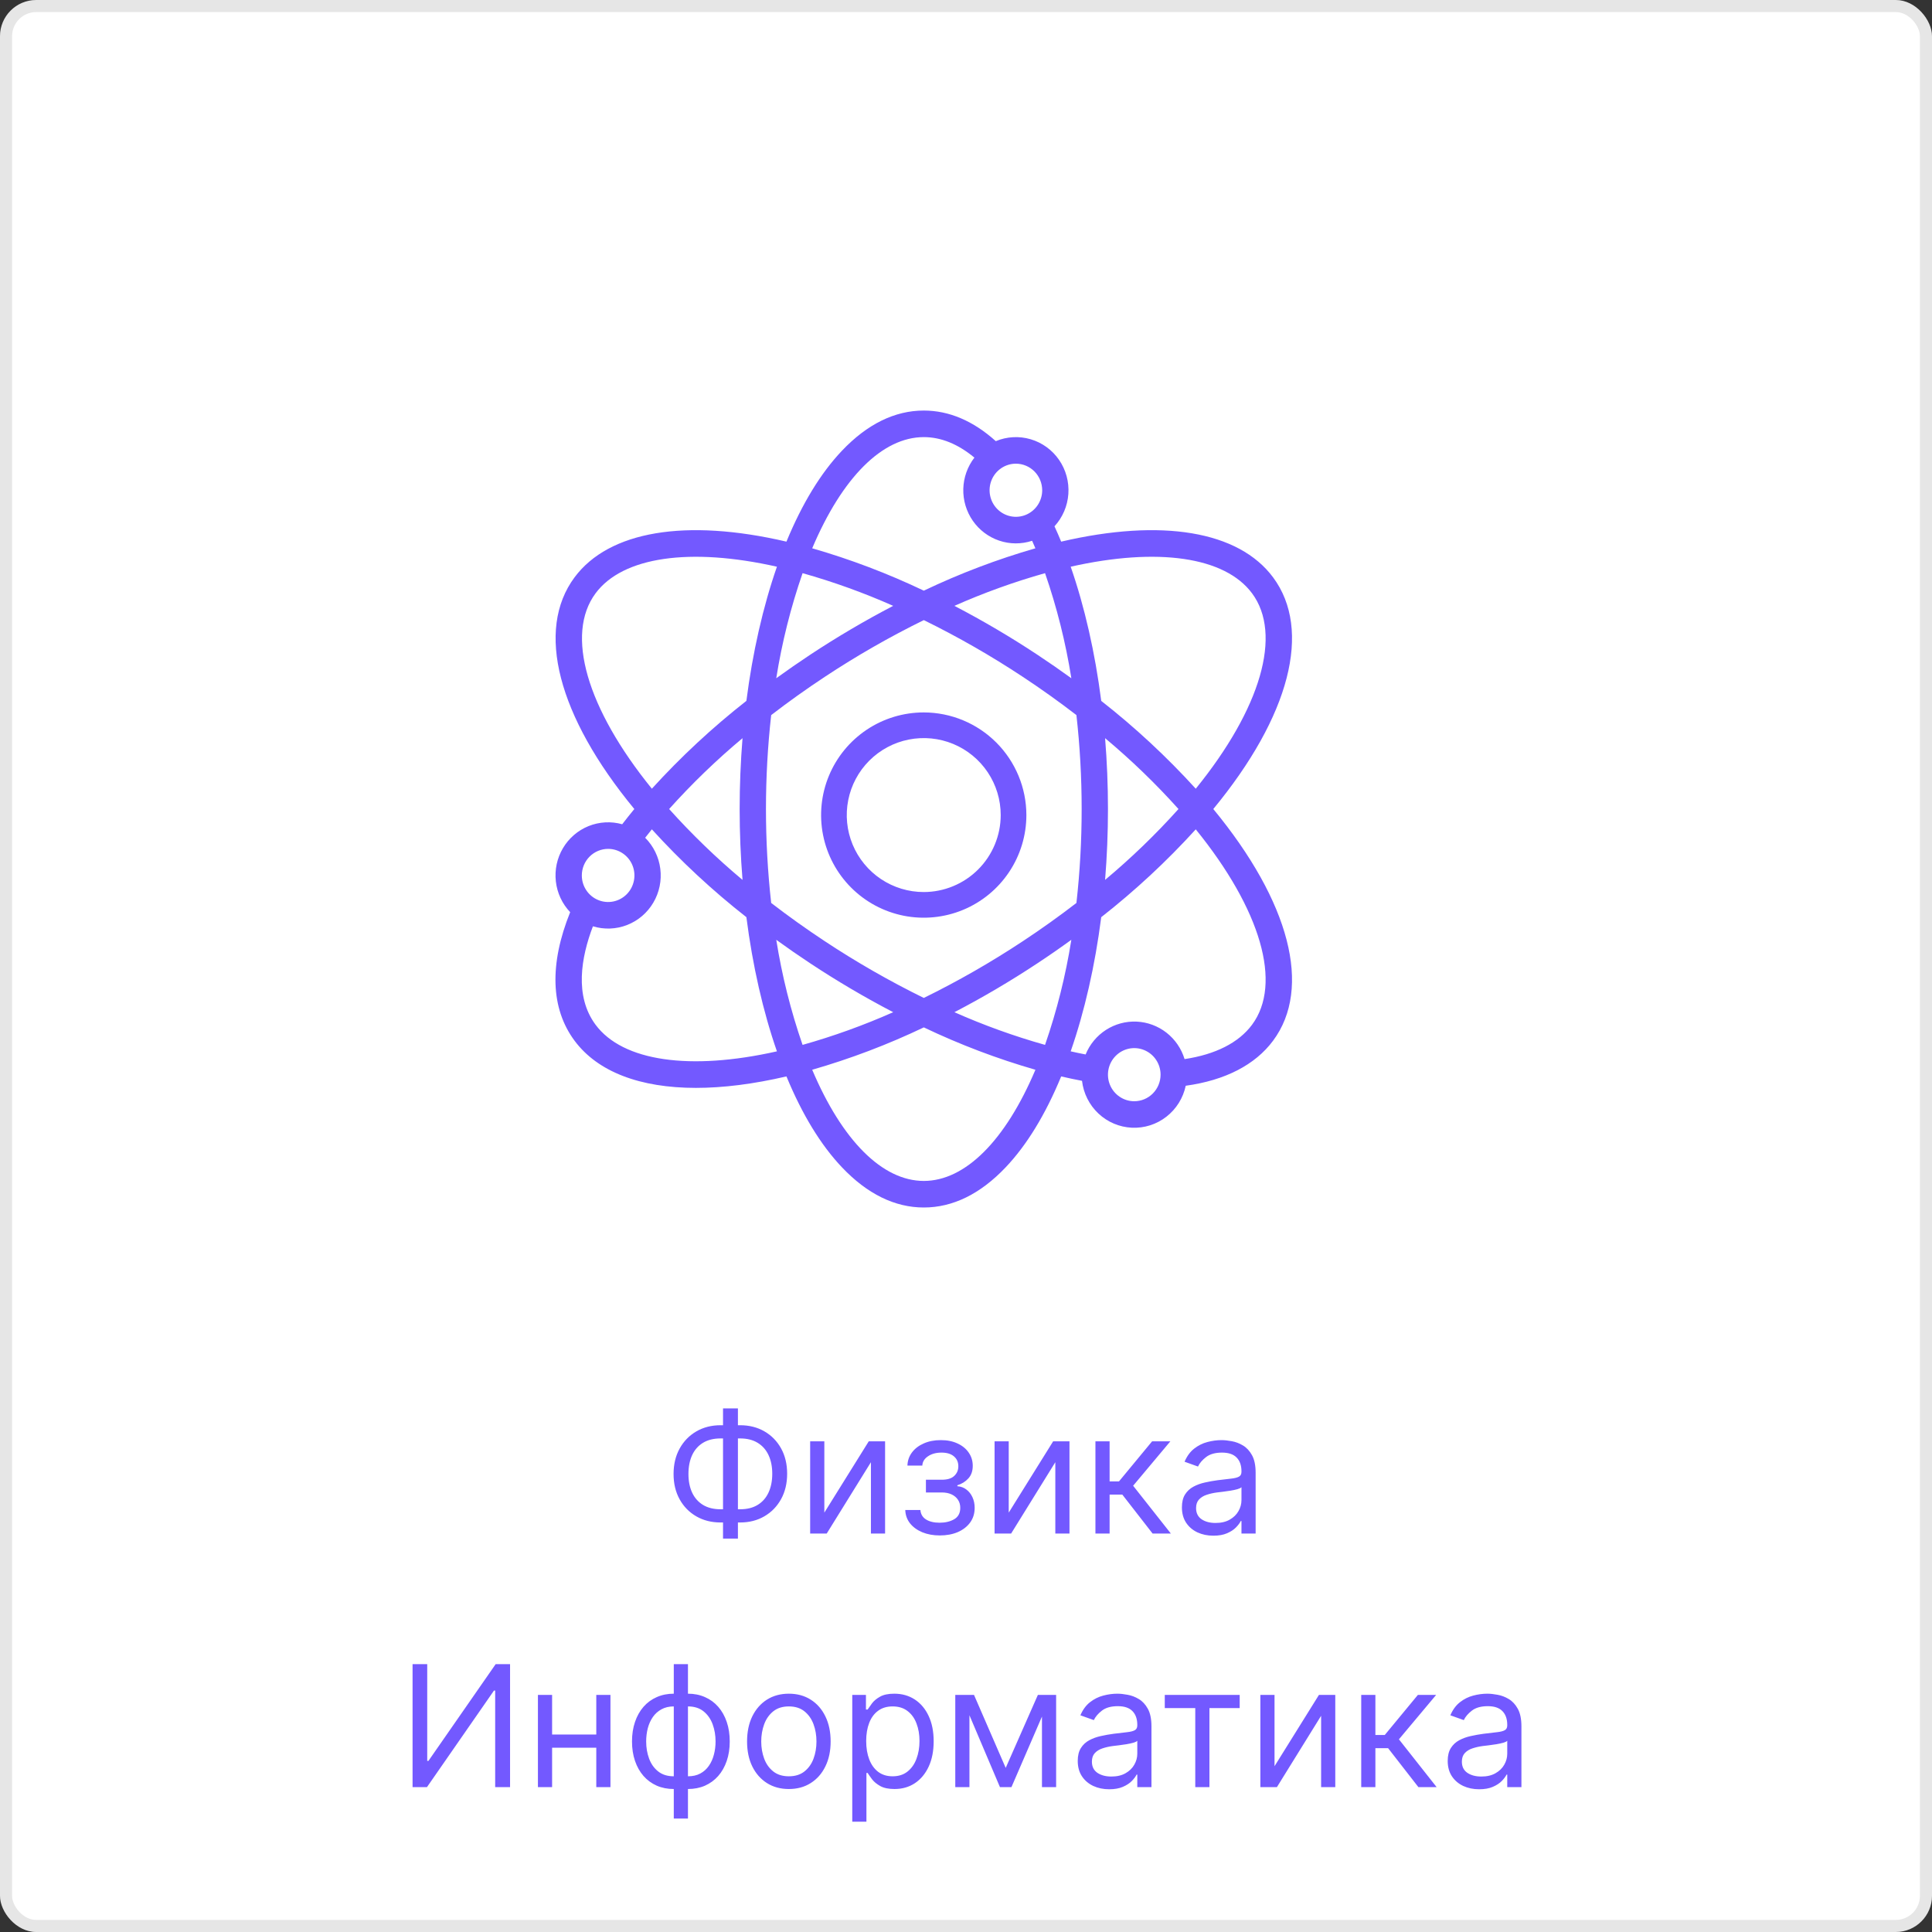
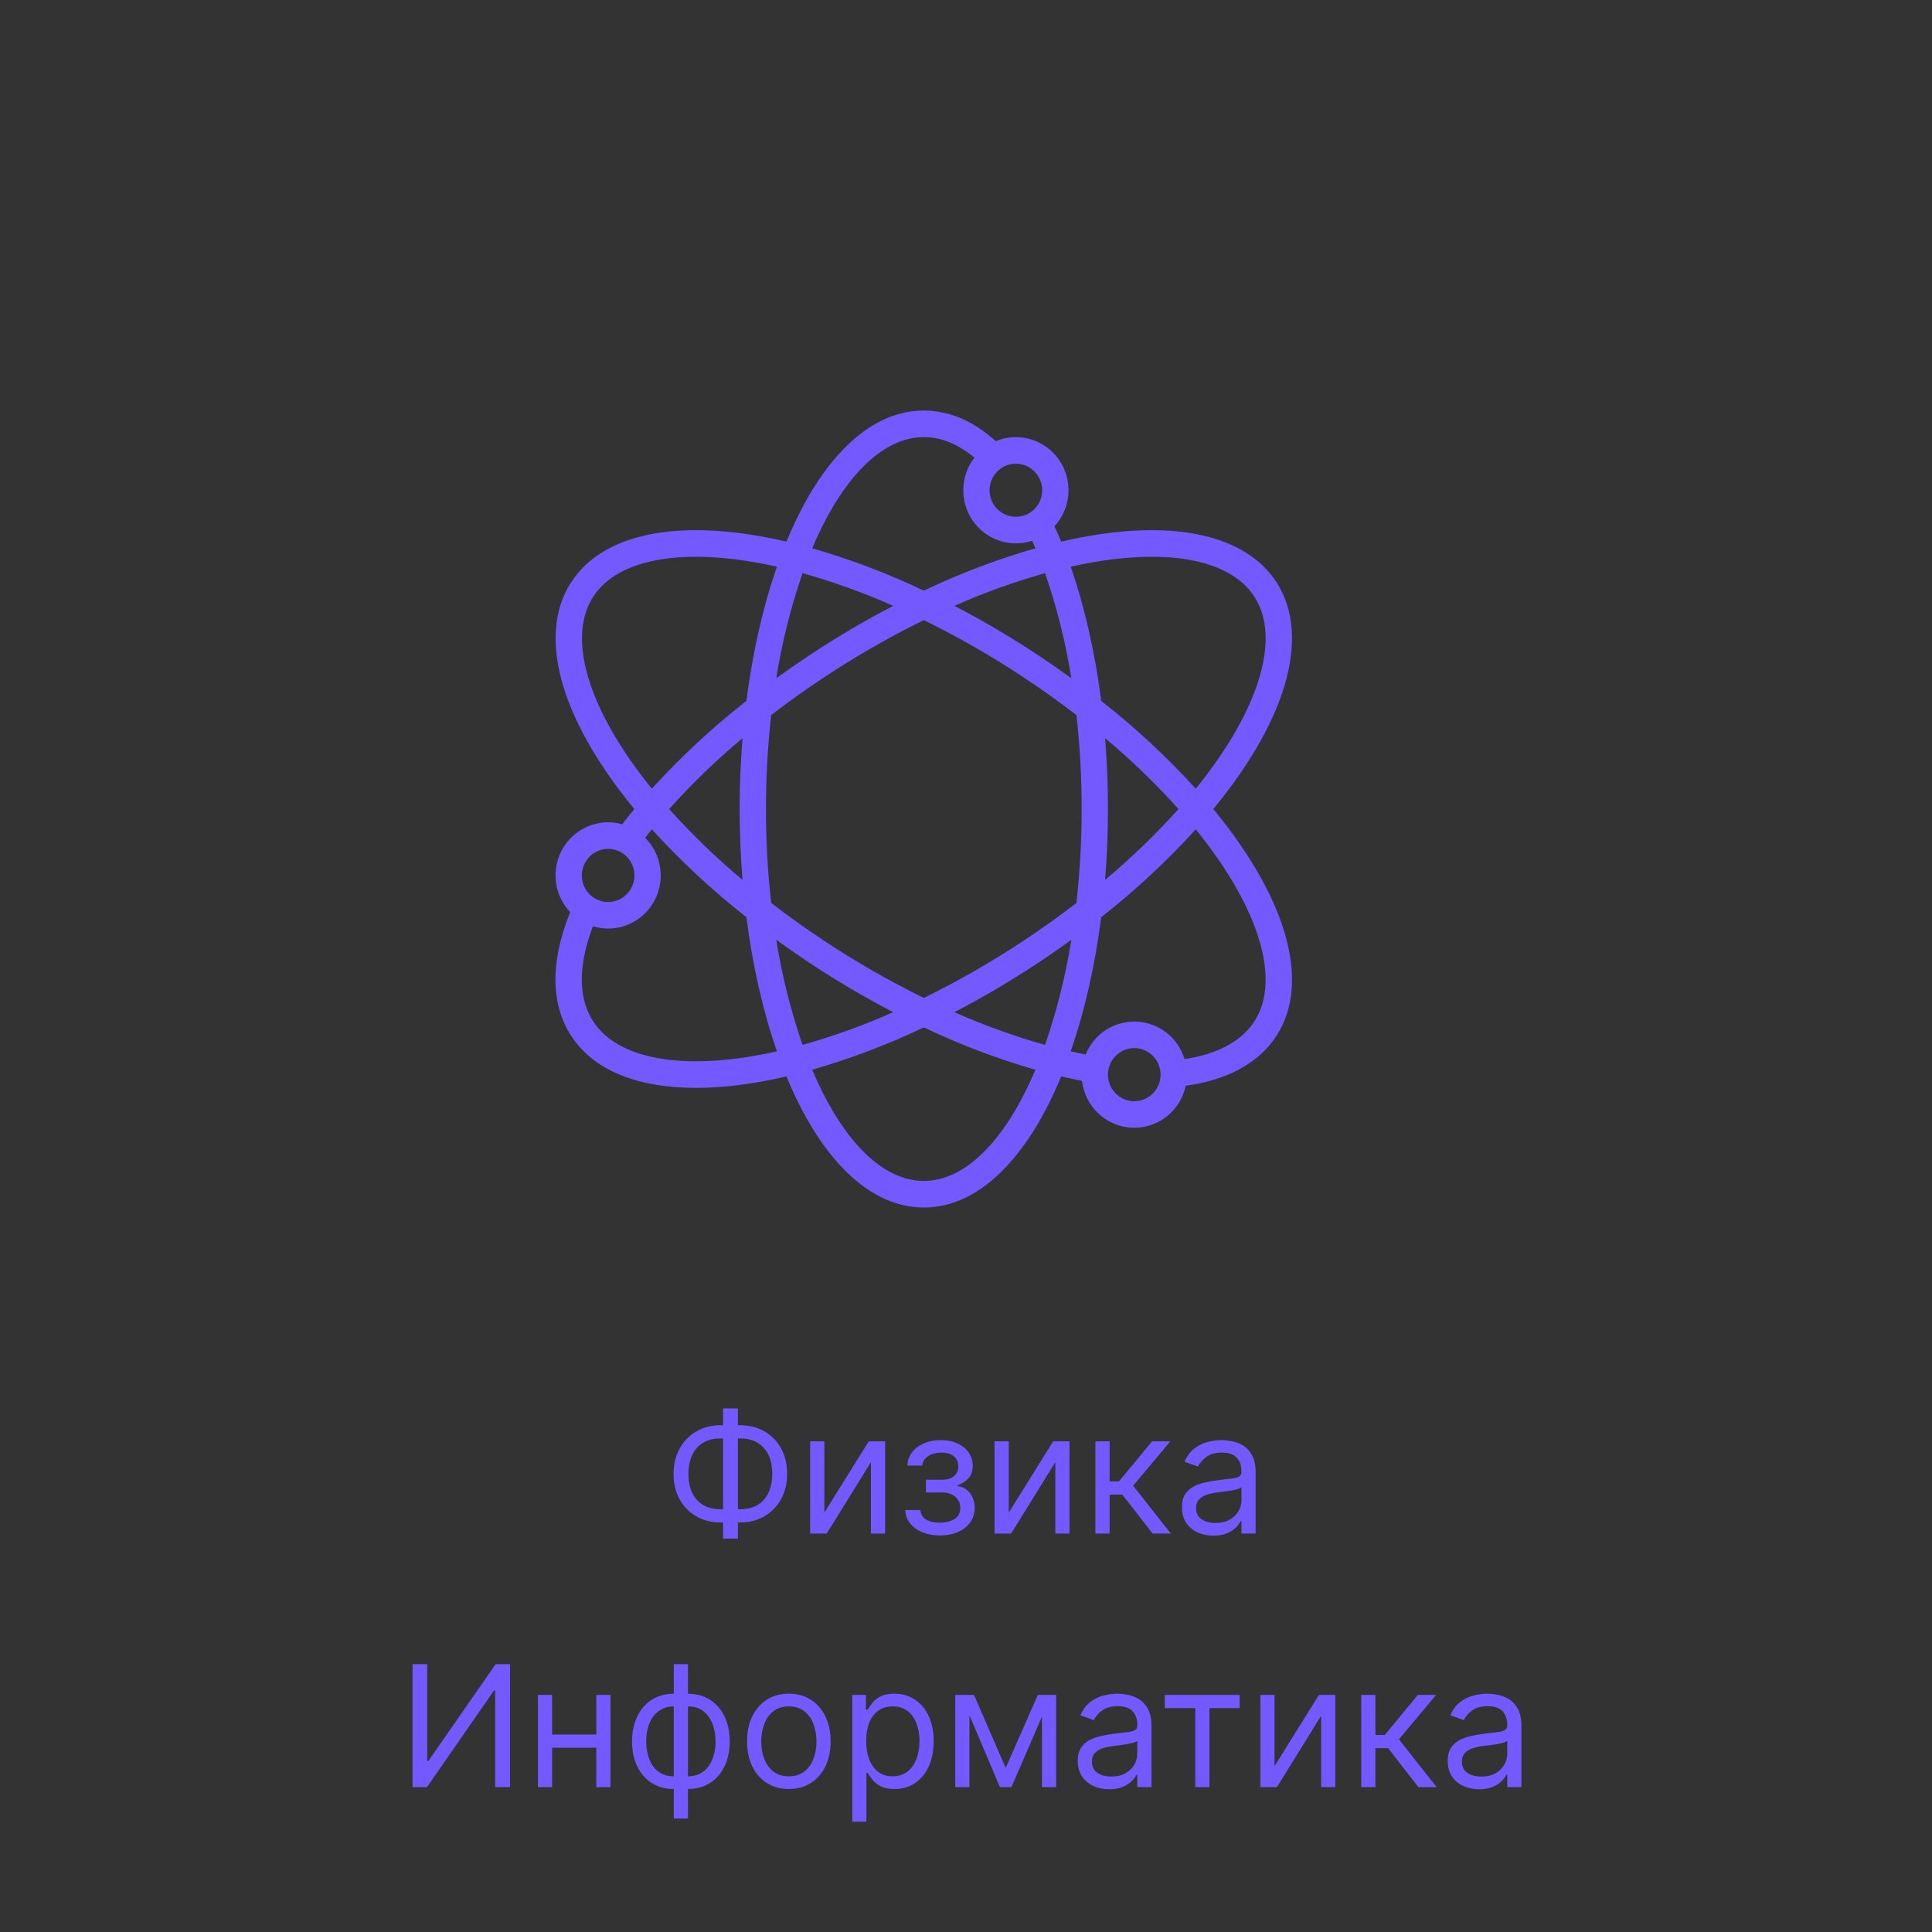
<svg xmlns="http://www.w3.org/2000/svg" width="160" height="160" viewBox="0 0 160 160" fill="none">
  <rect x="0" y="0" width="160" height="160" fill="#333333" stroke="none" />
-   <rect width="160" height="160" rx="3" fill="white" />
-   <rect x="0.5" y="0.5" width="159" height="159" rx="2.5" stroke="black" stroke-opacity="0.1" />
  <path d="M59.679 118.031H61.29C62.046 118.031 62.717 118.2 63.303 118.538C63.89 118.876 64.351 119.347 64.686 119.95C65.02 120.554 65.188 121.253 65.188 122.048C65.188 122.844 65.02 123.545 64.686 124.151C64.351 124.758 63.89 125.232 63.303 125.573C62.717 125.915 62.046 126.085 61.29 126.085H59.679C58.924 126.085 58.252 125.916 57.666 125.578C57.079 125.24 56.618 124.769 56.284 124.166C55.949 123.563 55.782 122.864 55.782 122.068C55.782 121.273 55.949 120.572 56.284 119.965C56.618 119.359 57.079 118.885 57.666 118.543C58.252 118.202 58.924 118.031 59.679 118.031ZM59.679 119.125C59.102 119.125 58.615 119.246 58.218 119.488C57.823 119.73 57.523 120.071 57.318 120.512C57.116 120.953 57.014 121.472 57.014 122.068C57.014 122.658 57.116 123.172 57.318 123.609C57.523 124.047 57.823 124.387 58.218 124.629C58.615 124.871 59.102 124.991 59.679 124.991H61.29C61.867 124.991 62.352 124.871 62.747 124.629C63.144 124.387 63.444 124.045 63.647 123.604C63.852 123.164 63.955 122.645 63.955 122.048C63.955 121.458 63.852 120.945 63.647 120.507C63.444 120.07 63.144 119.73 62.747 119.488C62.352 119.246 61.867 119.125 61.29 119.125H59.679ZM61.111 116.639V127.418H59.878V116.639H61.111ZM68.268 125.27L71.947 119.364H73.299V127H72.126V121.094L68.466 127H67.094V119.364H68.268V125.27ZM74.971 125.051H76.224C76.25 125.396 76.406 125.658 76.691 125.837C76.979 126.016 77.354 126.105 77.814 126.105C78.285 126.105 78.688 126.009 79.022 125.817C79.357 125.621 79.525 125.306 79.525 124.872C79.525 124.617 79.462 124.395 79.336 124.206C79.21 124.014 79.032 123.865 78.804 123.759C78.575 123.652 78.305 123.599 77.993 123.599H76.681V122.545H77.993C78.461 122.545 78.805 122.439 79.027 122.227C79.253 122.015 79.365 121.75 79.365 121.432C79.365 121.09 79.245 120.817 79.003 120.612C78.761 120.403 78.418 120.298 77.974 120.298C77.526 120.298 77.153 120.399 76.855 120.602C76.557 120.8 76.399 121.057 76.382 121.372H75.15C75.163 120.961 75.289 120.598 75.527 120.283C75.766 119.965 76.091 119.717 76.502 119.538C76.913 119.355 77.383 119.264 77.914 119.264C78.451 119.264 78.916 119.359 79.311 119.548C79.709 119.733 80.015 119.987 80.231 120.308C80.449 120.626 80.559 120.988 80.559 121.392C80.559 121.823 80.438 122.171 80.196 122.436C79.954 122.701 79.65 122.89 79.286 123.003V123.082C79.574 123.102 79.825 123.195 80.037 123.361C80.252 123.523 80.419 123.737 80.539 124.002C80.658 124.264 80.718 124.554 80.718 124.872C80.718 125.336 80.594 125.741 80.345 126.085C80.096 126.427 79.755 126.692 79.321 126.881C78.887 127.066 78.391 127.159 77.834 127.159C77.294 127.159 76.81 127.071 76.382 126.896C75.955 126.717 75.615 126.47 75.363 126.155C75.115 125.837 74.984 125.469 74.971 125.051ZM83.539 125.27L87.218 119.364H88.57V127H87.397V121.094L83.738 127H82.366V119.364H83.539V125.27ZM90.719 127V119.364H91.893V122.685H92.668L95.413 119.364H96.924L93.841 123.043L96.964 127H95.452L92.947 123.778H91.893V127H90.719ZM100.486 127.179C100.002 127.179 99.563 127.088 99.169 126.906C98.774 126.72 98.461 126.453 98.229 126.105C97.997 125.754 97.881 125.33 97.881 124.832C97.881 124.395 97.967 124.04 98.139 123.768C98.312 123.493 98.542 123.278 98.831 123.122C99.119 122.966 99.437 122.85 99.785 122.774C100.136 122.695 100.489 122.632 100.844 122.585C101.308 122.526 101.684 122.481 101.973 122.451C102.264 122.418 102.476 122.363 102.609 122.287C102.745 122.211 102.813 122.078 102.813 121.889V121.849C102.813 121.359 102.679 120.978 102.41 120.706C102.145 120.434 101.742 120.298 101.202 120.298C100.642 120.298 100.203 120.421 99.885 120.666C99.566 120.911 99.343 121.173 99.213 121.452L98.1 121.054C98.299 120.59 98.564 120.229 98.895 119.97C99.23 119.708 99.594 119.526 99.989 119.423C100.387 119.317 100.778 119.264 101.162 119.264C101.407 119.264 101.689 119.294 102.007 119.354C102.329 119.41 102.639 119.528 102.937 119.707C103.239 119.886 103.489 120.156 103.688 120.517C103.887 120.878 103.986 121.362 103.986 121.969V127H102.813V125.966H102.753C102.674 126.132 102.541 126.309 102.355 126.498C102.17 126.687 101.923 126.848 101.615 126.98C101.306 127.113 100.93 127.179 100.486 127.179ZM100.665 126.125C101.129 126.125 101.52 126.034 101.838 125.852C102.16 125.669 102.402 125.434 102.564 125.146C102.73 124.857 102.813 124.554 102.813 124.236V123.162C102.763 123.222 102.654 123.276 102.485 123.326C102.319 123.372 102.127 123.414 101.908 123.45C101.693 123.483 101.482 123.513 101.277 123.54C101.074 123.563 100.91 123.583 100.784 123.599C100.479 123.639 100.194 123.704 99.929 123.793C99.667 123.879 99.455 124.01 99.293 124.186C99.134 124.358 99.054 124.594 99.054 124.892C99.054 125.3 99.205 125.608 99.507 125.817C99.812 126.022 100.198 126.125 100.665 126.125ZM34.167 137.818H35.381V145.832H35.48L41.048 137.818H42.241V148H41.008V140.006H40.909L35.361 148H34.167V137.818ZM49.66 143.645V144.739H45.444V143.645H49.66ZM45.723 140.364V148H44.549V140.364H45.723ZM50.555 140.364V148H49.382V140.364H50.555ZM55.8 150.605V137.818H56.974V150.605H55.8ZM55.8 148.159C55.283 148.159 54.812 148.066 54.388 147.881C53.964 147.692 53.599 147.425 53.294 147.08C52.99 146.732 52.754 146.316 52.589 145.832C52.423 145.348 52.34 144.812 52.34 144.222C52.34 143.625 52.423 143.085 52.589 142.601C52.754 142.114 52.99 141.696 53.294 141.348C53.599 141 53.964 140.733 54.388 140.548C54.812 140.359 55.283 140.264 55.8 140.264H56.158V148.159H55.8ZM55.8 147.105H55.999V141.318H55.8C55.409 141.318 55.069 141.398 54.781 141.557C54.493 141.713 54.254 141.926 54.065 142.198C53.88 142.467 53.74 142.775 53.648 143.123C53.558 143.471 53.513 143.837 53.513 144.222C53.513 144.732 53.594 145.206 53.757 145.643C53.919 146.081 54.169 146.434 54.508 146.702C54.846 146.971 55.276 147.105 55.8 147.105ZM56.974 148.159H56.615V140.264H56.974C57.49 140.264 57.961 140.359 58.385 140.548C58.81 140.733 59.174 141 59.479 141.348C59.784 141.696 60.019 142.114 60.185 142.601C60.351 143.085 60.434 143.625 60.434 144.222C60.434 144.812 60.351 145.348 60.185 145.832C60.019 146.316 59.784 146.732 59.479 147.08C59.174 147.425 58.81 147.692 58.385 147.881C57.961 148.066 57.49 148.159 56.974 148.159ZM56.974 147.105C57.368 147.105 57.708 147.029 57.993 146.876C58.281 146.721 58.518 146.509 58.704 146.24C58.892 145.968 59.032 145.66 59.121 145.315C59.214 144.967 59.26 144.603 59.26 144.222C59.26 143.711 59.179 143.236 59.017 142.795C58.854 142.354 58.604 141.998 58.266 141.726C57.928 141.454 57.497 141.318 56.974 141.318H56.775V147.105H56.974ZM65.329 148.159C64.64 148.159 64.035 147.995 63.515 147.667C62.998 147.339 62.593 146.88 62.302 146.29C62.013 145.7 61.869 145.01 61.869 144.222C61.869 143.426 62.013 142.732 62.302 142.138C62.593 141.545 62.998 141.085 63.515 140.756C64.035 140.428 64.64 140.264 65.329 140.264C66.019 140.264 66.622 140.428 67.139 140.756C67.659 141.085 68.064 141.545 68.352 142.138C68.644 142.732 68.79 143.426 68.79 144.222C68.79 145.01 68.644 145.7 68.352 146.29C68.064 146.88 67.659 147.339 67.139 147.667C66.622 147.995 66.019 148.159 65.329 148.159ZM65.329 147.105C65.853 147.105 66.284 146.971 66.622 146.702C66.96 146.434 67.21 146.081 67.373 145.643C67.535 145.206 67.616 144.732 67.616 144.222C67.616 143.711 67.535 143.236 67.373 142.795C67.21 142.354 66.96 141.998 66.622 141.726C66.284 141.454 65.853 141.318 65.329 141.318C64.806 141.318 64.375 141.454 64.037 141.726C63.699 141.998 63.449 142.354 63.286 142.795C63.124 143.236 63.042 143.711 63.042 144.222C63.042 144.732 63.124 145.206 63.286 145.643C63.449 146.081 63.699 146.434 64.037 146.702C64.375 146.971 64.806 147.105 65.329 147.105ZM70.581 150.864V140.364H71.714V141.577H71.853C71.94 141.444 72.059 141.275 72.211 141.07C72.367 140.861 72.589 140.675 72.878 140.513C73.169 140.347 73.564 140.264 74.061 140.264C74.704 140.264 75.271 140.425 75.761 140.746C76.252 141.068 76.634 141.524 76.909 142.114C77.185 142.704 77.322 143.4 77.322 144.202C77.322 145.01 77.185 145.711 76.909 146.305C76.634 146.895 76.253 147.352 75.766 147.677C75.279 147.998 74.717 148.159 74.081 148.159C73.59 148.159 73.197 148.078 72.902 147.915C72.608 147.75 72.38 147.562 72.221 147.354C72.062 147.142 71.94 146.966 71.853 146.827H71.754V150.864H70.581ZM71.734 144.182C71.734 144.759 71.819 145.267 71.988 145.708C72.157 146.146 72.404 146.489 72.728 146.737C73.053 146.982 73.451 147.105 73.922 147.105C74.412 147.105 74.822 146.976 75.15 146.717C75.481 146.455 75.73 146.104 75.895 145.663C76.064 145.219 76.149 144.725 76.149 144.182C76.149 143.645 76.066 143.161 75.9 142.73C75.738 142.296 75.491 141.953 75.159 141.701C74.831 141.446 74.419 141.318 73.922 141.318C73.444 141.318 73.043 141.439 72.719 141.681C72.394 141.92 72.148 142.254 71.983 142.685C71.817 143.113 71.734 143.612 71.734 144.182ZM83.288 146.409L85.953 140.364H87.067L83.765 148H82.811L79.569 140.364H80.663L83.288 146.409ZM80.285 140.364V148H79.112V140.364H80.285ZM86.291 148V140.364H87.464V148H86.291ZM91.859 148.179C91.375 148.179 90.936 148.088 90.542 147.906C90.147 147.72 89.834 147.453 89.602 147.105C89.37 146.754 89.254 146.33 89.254 145.832C89.254 145.395 89.34 145.04 89.513 144.768C89.685 144.493 89.915 144.278 90.204 144.122C90.492 143.966 90.81 143.85 91.158 143.774C91.509 143.695 91.862 143.632 92.217 143.585C92.681 143.526 93.057 143.481 93.346 143.451C93.637 143.418 93.849 143.363 93.982 143.287C94.118 143.211 94.186 143.078 94.186 142.889V142.849C94.186 142.359 94.052 141.978 93.783 141.706C93.518 141.434 93.115 141.298 92.575 141.298C92.015 141.298 91.576 141.421 91.257 141.666C90.939 141.911 90.716 142.173 90.586 142.452L89.473 142.054C89.672 141.59 89.937 141.229 90.268 140.97C90.603 140.708 90.968 140.526 91.362 140.423C91.76 140.317 92.151 140.264 92.535 140.264C92.781 140.264 93.062 140.294 93.38 140.354C93.702 140.41 94.012 140.528 94.31 140.707C94.612 140.886 94.862 141.156 95.061 141.517C95.26 141.878 95.359 142.362 95.359 142.969V148H94.186V146.966H94.126C94.047 147.132 93.914 147.309 93.728 147.498C93.543 147.687 93.296 147.848 92.988 147.98C92.679 148.113 92.303 148.179 91.859 148.179ZM92.038 147.125C92.502 147.125 92.893 147.034 93.211 146.852C93.533 146.669 93.775 146.434 93.937 146.146C94.103 145.857 94.186 145.554 94.186 145.236V144.162C94.136 144.222 94.027 144.276 93.858 144.326C93.692 144.372 93.5 144.414 93.281 144.45C93.066 144.483 92.855 144.513 92.65 144.54C92.447 144.563 92.283 144.583 92.157 144.599C91.853 144.639 91.567 144.704 91.302 144.793C91.04 144.879 90.828 145.01 90.666 145.186C90.507 145.358 90.427 145.594 90.427 145.892C90.427 146.3 90.578 146.608 90.88 146.817C91.185 147.022 91.571 147.125 92.038 147.125ZM96.462 141.457V140.364H102.666V141.457H100.16V148H98.987V141.457H96.462ZM105.551 146.27L109.23 140.364H110.582V148H109.409V142.094L105.75 148H104.378V140.364H105.551V146.27ZM112.731 148V140.364H113.904V143.685H114.68L117.424 140.364H118.936L115.853 144.043L118.975 148H117.464L114.958 144.778H113.904V148H112.731ZM122.498 148.179C122.014 148.179 121.575 148.088 121.18 147.906C120.786 147.72 120.473 147.453 120.241 147.105C120.009 146.754 119.893 146.33 119.893 145.832C119.893 145.395 119.979 145.04 120.151 144.768C120.324 144.493 120.554 144.278 120.842 144.122C121.131 143.966 121.449 143.85 121.797 143.774C122.148 143.695 122.501 143.632 122.856 143.585C123.32 143.526 123.696 143.481 123.984 143.451C124.276 143.418 124.488 143.363 124.621 143.287C124.757 143.211 124.824 143.078 124.824 142.889V142.849C124.824 142.359 124.69 141.978 124.422 141.706C124.157 141.434 123.754 141.298 123.214 141.298C122.654 141.298 122.214 141.421 121.896 141.666C121.578 141.911 121.354 142.173 121.225 142.452L120.111 142.054C120.31 141.59 120.575 141.229 120.907 140.97C121.242 140.708 121.606 140.526 122.001 140.423C122.398 140.317 122.789 140.264 123.174 140.264C123.419 140.264 123.701 140.294 124.019 140.354C124.341 140.41 124.65 140.528 124.949 140.707C125.25 140.886 125.501 141.156 125.699 141.517C125.898 141.878 125.998 142.362 125.998 142.969V148H124.824V146.966H124.765C124.685 147.132 124.553 147.309 124.367 147.498C124.181 147.687 123.935 147.848 123.626 147.98C123.318 148.113 122.942 148.179 122.498 148.179ZM122.677 147.125C123.141 147.125 123.532 147.034 123.85 146.852C124.172 146.669 124.414 146.434 124.576 146.146C124.742 145.857 124.824 145.554 124.824 145.236V144.162C124.775 144.222 124.665 144.276 124.496 144.326C124.331 144.372 124.138 144.414 123.92 144.45C123.704 144.483 123.494 144.513 123.288 144.54C123.086 144.563 122.922 144.583 122.796 144.599C122.491 144.639 122.206 144.704 121.941 144.793C121.679 144.879 121.467 145.01 121.305 145.186C121.146 145.358 121.066 145.594 121.066 145.892C121.066 146.3 121.217 146.608 121.518 146.817C121.823 147.022 122.209 147.125 122.677 147.125Z" fill="#7359FF" />
  <path d="M105.432 47.815C102.579 43.974 96.212 42.913 87.882 44.856C87.703 44.424 87.519 43.999 87.328 43.586C88.003 42.85 88.408 41.903 88.477 40.903C88.546 39.902 88.274 38.908 87.707 38.085C87.139 37.262 86.311 36.66 85.358 36.378C84.405 36.096 83.385 36.151 82.467 36.534C80.599 34.854 78.597 34 76.506 34C74.104 34 71.824 35.119 69.729 37.325C67.974 39.174 66.43 41.706 65.13 44.856C56.8 42.913 50.433 43.974 47.58 47.815C44.336 52.182 46.192 59.313 52.532 67C52.187 67.419 51.852 67.84 51.528 68.261C50.608 68.002 49.63 68.056 48.743 68.413C47.857 68.771 47.111 69.413 46.621 70.241C46.132 71.068 45.925 72.035 46.033 72.993C46.141 73.951 46.557 74.847 47.219 75.542C45.481 79.852 45.601 83.52 47.58 86.184C49.499 88.768 53.008 90.094 57.635 90.094C59.886 90.094 62.403 89.779 65.13 89.143C66.429 92.293 67.974 94.826 69.729 96.674C71.824 98.881 74.104 100 76.506 100C78.908 100 81.188 98.881 83.283 96.675C85.038 94.826 86.582 92.295 87.882 89.145C88.464 89.281 89.04 89.402 89.608 89.509C89.728 90.545 90.209 91.504 90.964 92.215C91.719 92.926 92.7 93.343 93.731 93.392C94.763 93.441 95.778 93.119 96.595 92.482C97.413 91.846 97.981 90.937 98.197 89.917C101.451 89.471 103.943 88.192 105.432 86.186C108.676 81.818 106.82 74.688 100.48 67C106.82 59.312 108.676 52.182 105.432 47.815ZM103.689 49.135C106.213 52.532 104.421 58.669 99.028 65.318C96.625 62.676 94.006 60.243 91.199 58.045C90.688 54.042 89.82 50.236 88.67 46.932C95.874 45.31 101.441 46.109 103.689 49.135V49.135ZM86.546 86.533C83.984 85.811 81.475 84.906 79.04 83.826C81.397 82.598 83.689 81.248 85.907 79.781C86.864 79.15 87.803 78.499 88.724 77.83C88.255 80.79 87.526 83.703 86.546 86.533L86.546 86.533ZM66.465 86.533C65.486 83.703 64.757 80.79 64.287 77.83C65.206 78.497 66.145 79.147 67.104 79.781C69.323 81.248 71.615 82.598 73.971 83.826C71.536 84.906 69.028 85.811 66.466 86.533L66.465 86.533ZM66.465 47.467C69.027 48.189 71.535 49.093 73.971 50.174C71.614 51.402 69.322 52.752 67.103 54.218C66.147 54.85 65.208 55.501 64.286 56.169C64.756 53.209 65.486 50.297 66.466 47.467L66.465 47.467ZM68.296 77.94C66.769 76.931 65.281 75.869 63.866 74.779C63.289 69.609 63.289 64.391 63.866 59.221C65.281 58.13 66.769 57.068 68.296 56.06C70.931 54.317 73.673 52.745 76.506 51.355C79.339 52.745 82.081 54.317 84.716 56.06C86.243 57.068 87.73 58.131 89.145 59.221C89.435 61.804 89.579 64.401 89.578 67C89.579 69.599 89.435 72.196 89.145 74.779C87.73 75.869 86.243 76.932 84.716 77.94C82.081 79.683 79.339 81.254 76.506 82.645C73.673 81.254 70.931 79.683 68.296 77.94L68.296 77.94ZM61.492 72.868C59.331 71.061 57.3 69.1 55.415 67C57.3 64.9 59.331 62.939 61.493 61.132C61.336 63.062 61.255 65.027 61.255 67C61.255 68.973 61.336 70.937 61.493 72.868L61.492 72.868ZM86.546 47.467C87.526 50.297 88.255 53.21 88.725 56.17C87.805 55.503 86.866 54.853 85.908 54.219C83.689 52.752 81.397 51.402 79.04 50.174C81.476 49.094 83.984 48.189 86.546 47.467V47.467ZM91.519 61.132C93.681 62.939 95.712 64.9 97.597 67C95.712 69.1 93.681 71.061 91.519 72.868C91.676 70.938 91.757 68.973 91.757 67C91.757 65.027 91.676 63.063 91.519 61.132ZM86.31 40.6C86.31 41.035 86.182 41.461 85.943 41.822C85.703 42.184 85.363 42.466 84.965 42.633C84.567 42.799 84.129 42.843 83.706 42.758C83.284 42.673 82.895 42.463 82.591 42.156C82.286 41.848 82.079 41.456 81.995 41.029C81.91 40.602 81.954 40.16 82.118 39.758C82.283 39.356 82.563 39.013 82.921 38.771C83.279 38.529 83.7 38.4 84.131 38.4C84.709 38.401 85.263 38.633 85.671 39.045C86.079 39.458 86.309 40.017 86.31 40.6V40.6ZM76.506 36.2C77.931 36.2 79.337 36.772 80.696 37.898C80.123 38.64 79.8 39.549 79.776 40.49C79.752 41.431 80.028 42.355 80.563 43.126C81.098 43.897 81.864 44.474 82.748 44.773C83.632 45.072 84.588 45.076 85.475 44.785C85.567 44.99 85.657 45.198 85.747 45.408C82.577 46.321 79.487 47.495 76.506 48.916C73.525 47.494 70.434 46.321 67.263 45.407C69.747 39.538 73.079 36.2 76.506 36.2ZM49.323 49.135C51.571 46.11 57.138 45.31 64.342 46.932C63.192 50.236 62.325 54.04 61.813 58.043C59.006 60.242 56.387 62.675 53.984 65.317C48.591 58.669 46.799 52.532 49.323 49.135ZM50.362 70.3C50.793 70.3 51.214 70.429 51.572 70.671C51.931 70.912 52.21 71.256 52.375 71.658C52.54 72.06 52.583 72.502 52.499 72.929C52.415 73.356 52.207 73.748 51.903 74.056C51.598 74.363 51.21 74.573 50.787 74.658C50.364 74.743 49.926 74.699 49.528 74.532C49.13 74.366 48.79 74.084 48.551 73.722C48.311 73.361 48.184 72.935 48.184 72.5C48.184 71.917 48.414 71.358 48.822 70.945C49.231 70.533 49.785 70.301 50.362 70.3ZM49.323 84.865C47.559 82.489 48.125 79.283 49.103 76.712C50.034 76.996 51.032 76.958 51.938 76.603C52.845 76.248 53.608 75.597 54.105 74.753C54.603 73.91 54.807 72.923 54.684 71.949C54.562 70.975 54.12 70.07 53.43 69.379C53.611 69.146 53.795 68.914 53.984 68.682C56.387 71.324 59.006 73.757 61.813 75.956C62.324 79.959 63.191 83.764 64.342 87.068C57.138 88.69 51.571 87.891 49.323 84.865ZM76.506 97.8C73.079 97.8 69.747 94.462 67.263 88.593C70.434 87.679 73.525 86.506 76.506 85.084C79.487 86.506 82.578 87.679 85.749 88.593C83.265 94.462 79.933 97.8 76.506 97.8ZM93.935 91.2C93.504 91.2 93.083 91.071 92.725 90.829C92.367 90.588 92.087 90.244 91.922 89.842C91.757 89.44 91.714 88.998 91.798 88.571C91.882 88.144 92.09 87.752 92.395 87.444C92.699 87.137 93.088 86.927 93.51 86.842C93.933 86.757 94.371 86.801 94.769 86.968C95.167 87.134 95.507 87.416 95.747 87.778C95.986 88.139 96.114 88.565 96.114 89C96.113 89.583 95.883 90.142 95.475 90.555C95.067 90.967 94.513 91.199 93.935 91.2V91.2ZM103.688 84.866C102.585 86.352 100.665 87.325 98.101 87.71C97.838 86.843 97.315 86.08 96.606 85.524C95.896 84.969 95.034 84.648 94.137 84.606C93.24 84.564 92.353 84.803 91.595 85.29C90.838 85.777 90.248 86.488 89.906 87.326C89.499 87.248 89.087 87.162 88.67 87.067C89.82 83.764 90.687 79.96 91.199 75.957C94.006 73.758 96.625 71.325 99.028 68.683C104.421 75.331 106.213 81.468 103.688 84.866Z" fill="#7359FF" />
-   <path d="M76.5 59C74.819 59 73.175 59.498 71.778 60.432C70.38 61.367 69.29 62.694 68.647 64.247C68.004 65.8 67.835 67.509 68.163 69.158C68.491 70.807 69.301 72.322 70.49 73.51C71.678 74.699 73.193 75.509 74.842 75.837C76.491 76.165 78.2 75.996 79.753 75.353C81.306 74.71 82.633 73.62 83.567 72.222C84.501 70.825 85 69.181 85 67.5C84.998 65.246 84.101 63.086 82.508 61.492C80.914 59.899 78.754 59.002 76.5 59V59ZM76.5 73.875C75.239 73.875 74.007 73.501 72.958 72.801C71.91 72.1 71.093 71.105 70.61 69.94C70.128 68.775 70.001 67.493 70.248 66.256C70.493 65.02 71.101 63.884 71.992 62.992C72.884 62.101 74.02 61.493 75.256 61.248C76.493 61.002 77.775 61.128 78.94 61.61C80.105 62.093 81.1 62.91 81.801 63.958C82.501 65.007 82.875 66.239 82.875 67.5C82.873 69.19 82.201 70.811 81.006 72.006C79.811 73.201 78.19 73.873 76.5 73.875Z" fill="#7359FF" />
</svg>